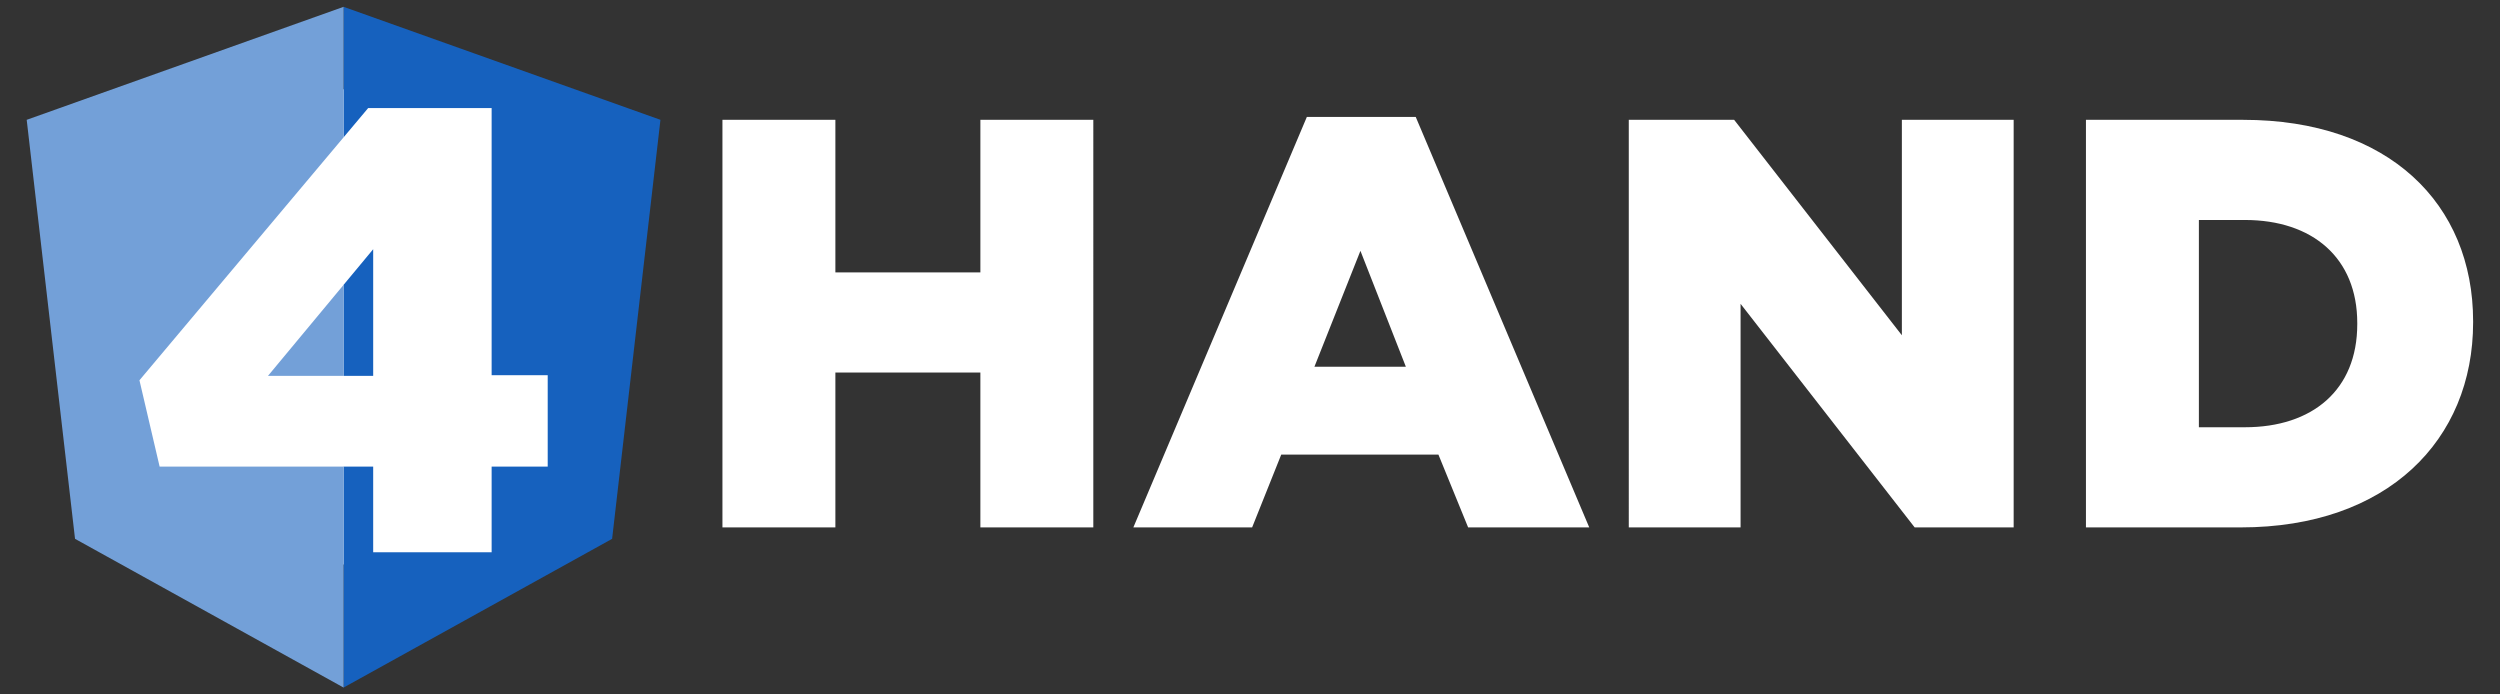
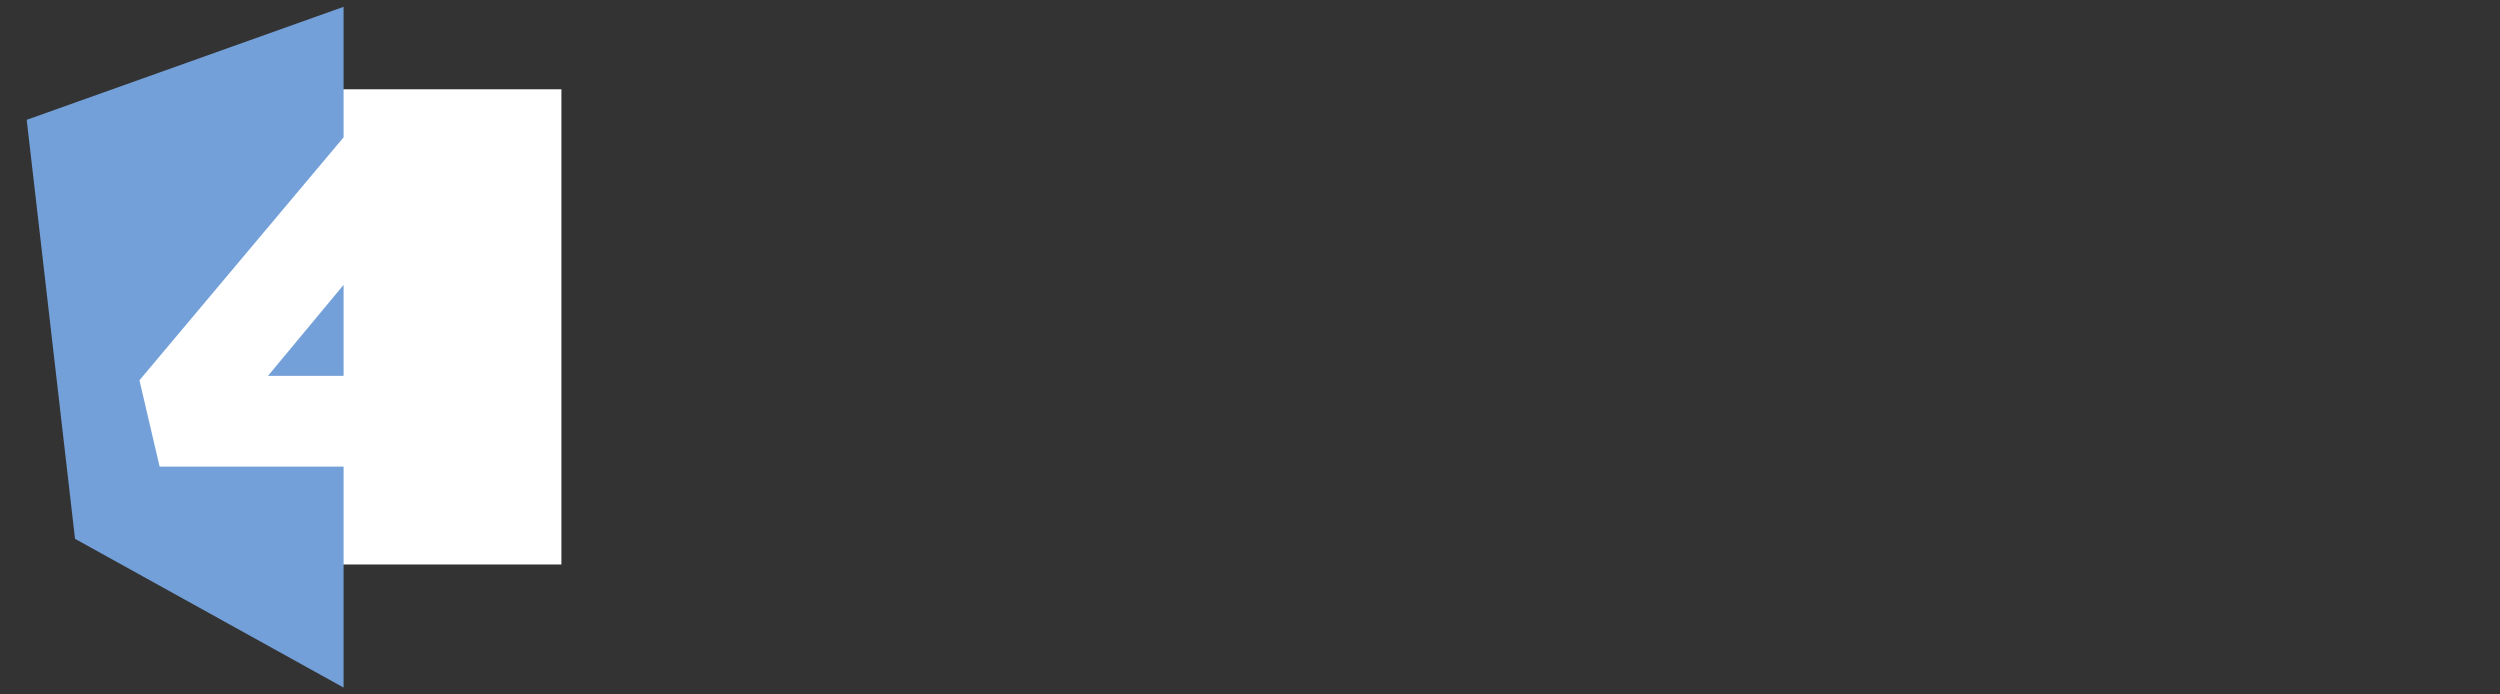
<svg xmlns="http://www.w3.org/2000/svg" xmlns:ns1="http://sodipodi.sourceforge.net/DTD/sodipodi-0.dtd" xmlns:ns2="http://www.inkscape.org/namespaces/inkscape" width="108" height="30" viewBox="0 0 108 30" version="1.1" id="svg87" ns1:docname="nav-main-logo2.svg" style="fill:none" ns2:version="1.3.2 (091e20e, 2023-11-25, custom)">
  <rect x="0" y="0" width="108" height="30" fill="#333333" stroke="none" />
  <ns1:namedview pagecolor="#ffffff" bordercolor="#666666" borderopacity="1" objecttolerance="10" gridtolerance="10" guidetolerance="10" ns2:pageopacity="0" ns2:pageshadow="2" ns2:window-width="1920" ns2:window-height="991" id="namedview89" showgrid="false" ns2:zoom="5" ns2:cx="47" ns2:cy="-3.9" ns2:window-x="-9" ns2:window-y="-9" ns2:window-maximized="1" ns2:current-layer="svg87" ns2:showpageshadow="2" ns2:pagecheckerboard="0" ns2:deskcolor="#d1d1d1" />
  <defs id="defs85">
    <filter id="filter0_d_521_14075" x="7.421" y="6.237" width="5.369" height="20.526" filterUnits="userSpaceOnUse" style="color-interpolation-filters:sRGB">
      <feFlood flood-opacity="0" result="BackgroundImageFix" id="feFlood34" />
      <feColorMatrix in="SourceAlpha" type="matrix" values="0 0 0 0 0 0 0 0 0 0 0 0 0 0 0 0 0 0 127 0" result="hardAlpha" id="feColorMatrix36" />
      <feOffset dy="0.5" id="feOffset38" />
      <feGaussianBlur stdDeviation="0.5" id="feGaussianBlur40" />
      <feComposite in2="hardAlpha" operator="out" id="feComposite42" />
      <feColorMatrix type="matrix" values="0 0 0 0 0 0 0 0 0 0 0 0 0 0 0 0 0 0 0.12 0" id="feColorMatrix44" />
      <feBlend mode="normal" in2="BackgroundImageFix" result="effect1_dropShadow_521_14075" id="feBlend46" />
      <feBlend mode="normal" in="SourceGraphic" in2="effect1_dropShadow_521_14075" result="shape" id="feBlend48" />
    </filter>
    <filter id="filter1_d_521_14075" x="13.737" y="12.973" width="5.369" height="13.79" filterUnits="userSpaceOnUse" style="color-interpolation-filters:sRGB">
      <feFlood flood-opacity="0" result="BackgroundImageFix" id="feFlood51" />
      <feColorMatrix in="SourceAlpha" type="matrix" values="0 0 0 0 0 0 0 0 0 0 0 0 0 0 0 0 0 0 127 0" result="hardAlpha" id="feColorMatrix53" />
      <feOffset dy="0.5" id="feOffset55" />
      <feGaussianBlur stdDeviation="0.5" id="feGaussianBlur57" />
      <feComposite in2="hardAlpha" operator="out" id="feComposite59" />
      <feColorMatrix type="matrix" values="0 0 0 0 0 0 0 0 0 0 0 0 0 0 0 0 0 0 0.12 0" id="feColorMatrix61" />
      <feBlend mode="normal" in2="BackgroundImageFix" result="effect1_dropShadow_521_14075" id="feBlend63" />
      <feBlend mode="normal" in="SourceGraphic" in2="effect1_dropShadow_521_14075" result="shape" id="feBlend65" />
    </filter>
    <filter id="filter2_d_521_14075" x="20.052" y="8.763" width="5.369" height="18" filterUnits="userSpaceOnUse" style="color-interpolation-filters:sRGB">
      <feFlood flood-opacity="0" result="BackgroundImageFix" id="feFlood68" />
      <feColorMatrix in="SourceAlpha" type="matrix" values="0 0 0 0 0 0 0 0 0 0 0 0 0 0 0 0 0 0 127 0" result="hardAlpha" id="feColorMatrix70" />
      <feOffset dy="0.5" id="feOffset72" />
      <feGaussianBlur stdDeviation="0.5" id="feGaussianBlur74" />
      <feComposite in2="hardAlpha" operator="out" id="feComposite76" />
      <feColorMatrix type="matrix" values="0 0 0 0 0 0 0 0 0 0 0 0 0 0 0 0 0 0 0.12 0" id="feColorMatrix78" />
      <feBlend mode="normal" in2="BackgroundImageFix" result="effect1_dropShadow_521_14075" id="feBlend80" />
      <feBlend mode="normal" in="SourceGraphic" in2="effect1_dropShadow_521_14075" result="shape" id="feBlend82" />
    </filter>
    <clipPath clipPathUnits="userSpaceOnUse" id="clipPath8367-5-4-63">
-       <rect style="opacity:0.99;fill:#ff0000;fill-opacity:1;stroke-width:5.09" id="rect8369-8-0-88" width="186.199" height="200" x="262.277" y="-428.27" />
-     </clipPath>
+       </clipPath>
    <clipPath clipPathUnits="userSpaceOnUse" id="clipPath8363-6-6-2">
      <rect style="opacity:0.99;fill:#ff0000;fill-opacity:1;stroke-width:5.09" id="rect8365-2-3-9-1" width="186.199" height="200" x="795.17" y="-437.258" />
    </clipPath>
    <filter style="color-interpolation-filters:sRGB" id="filter2_d_521_14075-0" x="20.052" y="8.763" width="5.369" height="18" filterUnits="userSpaceOnUse">
      <feFlood flood-opacity="0" result="BackgroundImageFix" id="feFlood68-1" />
      <feColorMatrix in="SourceAlpha" type="matrix" values="0 0 0 0 0 0 0 0 0 0 0 0 0 0 0 0 0 0 127 0" result="hardAlpha" id="feColorMatrix70-3" />
      <feOffset dy="0.5" id="feOffset72-3" />
      <feGaussianBlur stdDeviation="0.5" id="feGaussianBlur74-0" />
      <feComposite in2="hardAlpha" operator="out" id="feComposite76-6" />
      <feColorMatrix type="matrix" values="0 0 0 0 0 0 0 0 0 0 0 0 0 0 0 0 0 0 0.12 0" id="feColorMatrix78-3" />
      <feBlend mode="normal" in2="BackgroundImageFix" result="effect1_dropShadow_521_14075" id="feBlend80-9" />
      <feBlend mode="normal" in="SourceGraphic" in2="effect1_dropShadow_521_14075" result="shape" id="feBlend82-2" />
    </filter>
    <filter style="color-interpolation-filters:sRGB" id="filter1_d_521_14075-5" x="13.737" y="12.973" width="5.369" height="13.79" filterUnits="userSpaceOnUse">
      <feFlood flood-opacity="0" result="BackgroundImageFix" id="feFlood51-6" />
      <feColorMatrix in="SourceAlpha" type="matrix" values="0 0 0 0 0 0 0 0 0 0 0 0 0 0 0 0 0 0 127 0" result="hardAlpha" id="feColorMatrix53-7" />
      <feOffset dy="0.5" id="feOffset55-9" />
      <feGaussianBlur stdDeviation="0.5" id="feGaussianBlur57-9" />
      <feComposite in2="hardAlpha" operator="out" id="feComposite59-4" />
      <feColorMatrix type="matrix" values="0 0 0 0 0 0 0 0 0 0 0 0 0 0 0 0 0 0 0.12 0" id="feColorMatrix61-3" />
      <feBlend mode="normal" in2="BackgroundImageFix" result="effect1_dropShadow_521_14075" id="feBlend63-2" />
      <feBlend mode="normal" in="SourceGraphic" in2="effect1_dropShadow_521_14075" result="shape" id="feBlend65-6" />
    </filter>
    <filter style="color-interpolation-filters:sRGB" id="filter0_d_521_14075-3" x="7.421" y="6.237" width="5.369" height="20.526" filterUnits="userSpaceOnUse">
      <feFlood flood-opacity="0" result="BackgroundImageFix" id="feFlood34-5" />
      <feColorMatrix in="SourceAlpha" type="matrix" values="0 0 0 0 0 0 0 0 0 0 0 0 0 0 0 0 0 0 127 0" result="hardAlpha" id="feColorMatrix36-5" />
      <feOffset dy="0.5" id="feOffset38-1" />
      <feGaussianBlur stdDeviation="0.5" id="feGaussianBlur40-1" />
      <feComposite in2="hardAlpha" operator="out" id="feComposite42-3" />
      <feColorMatrix type="matrix" values="0 0 0 0 0 0 0 0 0 0 0 0 0 0 0 0 0 0 0.12 0" id="feColorMatrix44-1" />
      <feBlend mode="normal" in2="BackgroundImageFix" result="effect1_dropShadow_521_14075" id="feBlend46-1" />
      <feBlend mode="normal" in="SourceGraphic" in2="effect1_dropShadow_521_14075" result="shape" id="feBlend48-5" />
    </filter>
    <clipPath clipPathUnits="userSpaceOnUse" id="clipPath8367-5-4-63-6">
      <rect style="opacity:0.99;fill:#ff0000;fill-opacity:1;stroke-width:5.09" id="rect8369-8-0-88-1" width="186.199" height="200" x="262.277" y="-428.27" />
    </clipPath>
    <clipPath clipPathUnits="userSpaceOnUse" id="clipPath8363-6-6-2-5">
      <rect style="opacity:0.99;fill:#ff0000;fill-opacity:1;stroke-width:5.09" id="rect8365-2-3-9-1-0" width="186.199" height="200" x="795.17" y="-437.258" />
    </clipPath>
  </defs>
  <g id="g1" transform="matrix(0.919,0,0,0.919,0.694,0.295)">
-     <path ns2:connector-curvature="0" d="m 33.205,24.471 h 5.309 v -7.28 h 6.816 v 7.28 h 5.309 V 5.312 h -5.309 v 7.171 h -6.816 V 5.311 h -5.309 z m 19.316,0 h 5.583 l 1.368,-3.421 h 7.39 l 1.396,3.421 h 5.693 L 65.795,5.175 h -5.118 z m 8.512,-7.554 2.162,-5.447 2.135,5.447 z m 14.777,7.554 h 5.255 V 13.961 l 8.184,10.51 h 4.653 V 5.312 H 88.647 V 15.439 L 80.763,5.312 H 75.81 Z m 21.49,0 h 7.28 c 6.897,0 10.92,-4.105 10.92,-9.634 v -0.055 c 0,-5.529 -3.969,-9.47 -10.811,-9.47 h -7.389 z m 5.309,-4.708 v -9.743 h 2.163 c 3.175,0 5.282,1.779 5.282,4.844 v 0.055 c 0,3.093 -2.108,4.844 -5.282,4.844 z" style="font-style:normal;font-variant:normal;font-weight:500;font-stretch:normal;font-size:100.427px;line-height:1.25;font-family:'Gotham Black';-inkscape-font-specification:'Gotham Black, Medium';font-variant-ligatures:normal;font-variant-caps:normal;font-variant-numeric:normal;font-feature-settings:normal;text-align:start;letter-spacing:0;word-spacing:0;writing-mode:lr-tb;text-anchor:start;fill:#ffffff;fill-opacity:1;stroke:none;stroke-width:0.684" id="path2-1" />
    <g id="g899" transform="translate(57.796,-13.6)">
      <rect y="17.476" x="-52.64" height="22.338" width="20.479" id="rect857" style="opacity:1;fill:#ffffff;fill-opacity:1;fill-rule:nonzero;stroke:none;stroke-width:1.256;stroke-linecap:butt;stroke-linejoin:round;stroke-miterlimit:4;stroke-dasharray:none;stroke-dashoffset:0;stroke-opacity:1" />
      <g transform="translate(-57.796,13.6)" id="g885-9" style="fill:none">
-         <path style="opacity:1;fill:#1661be;fill-opacity:1" d="m 262.277,-428.27 -93.1,33.199 14.199,123.102 78.9,43.699 78.9,-43.699 14.199,-123.102 z m 7.219,29.75 h 36.281 v 78.484 h 16.475 v 26.842 h -16.475 v 25.174 h -34.801 v -25.174 h -8.699 -54.051 l -5.924,-25.359 59.975,-71.375 z m 1.48,41.463 -8.699,10.471 -22.213,26.736 h 22.213 8.699 z" id="polygon21-8-0-3-8-1-4" ns2:connector-curvature="0" clip-path="url(#clipPath8367-5-4-63-6)" transform="matrix(0.16,0,0,0.16,-26.569,68.523)" />
        <path style="opacity:1;fill:#73a0d8;fill-opacity:1" d="m 981.369,-437.258 -93.1,33.199 14.199,123.102 78.9,43.699 78.9,-43.699 14.199,-123.102 z m 7.219,29.75 h 36.281 v 78.484 h 16.475 v 26.842 h -16.475 v 25.174 H 990.068 V -302.182 h -8.699 -54.051 l -5.924,-25.359 59.975,-71.375 z m 1.48,41.463 -8.699,10.471 -22.213,26.736 h 22.213 8.699 z" id="polygon21-8-9-6-7-6" ns2:connector-curvature="0" clip-path="url(#clipPath8363-6-6-2-5)" transform="matrix(0.16,0,0,0.16,-141.623,69.961)" />
      </g>
    </g>
  </g>
</svg>